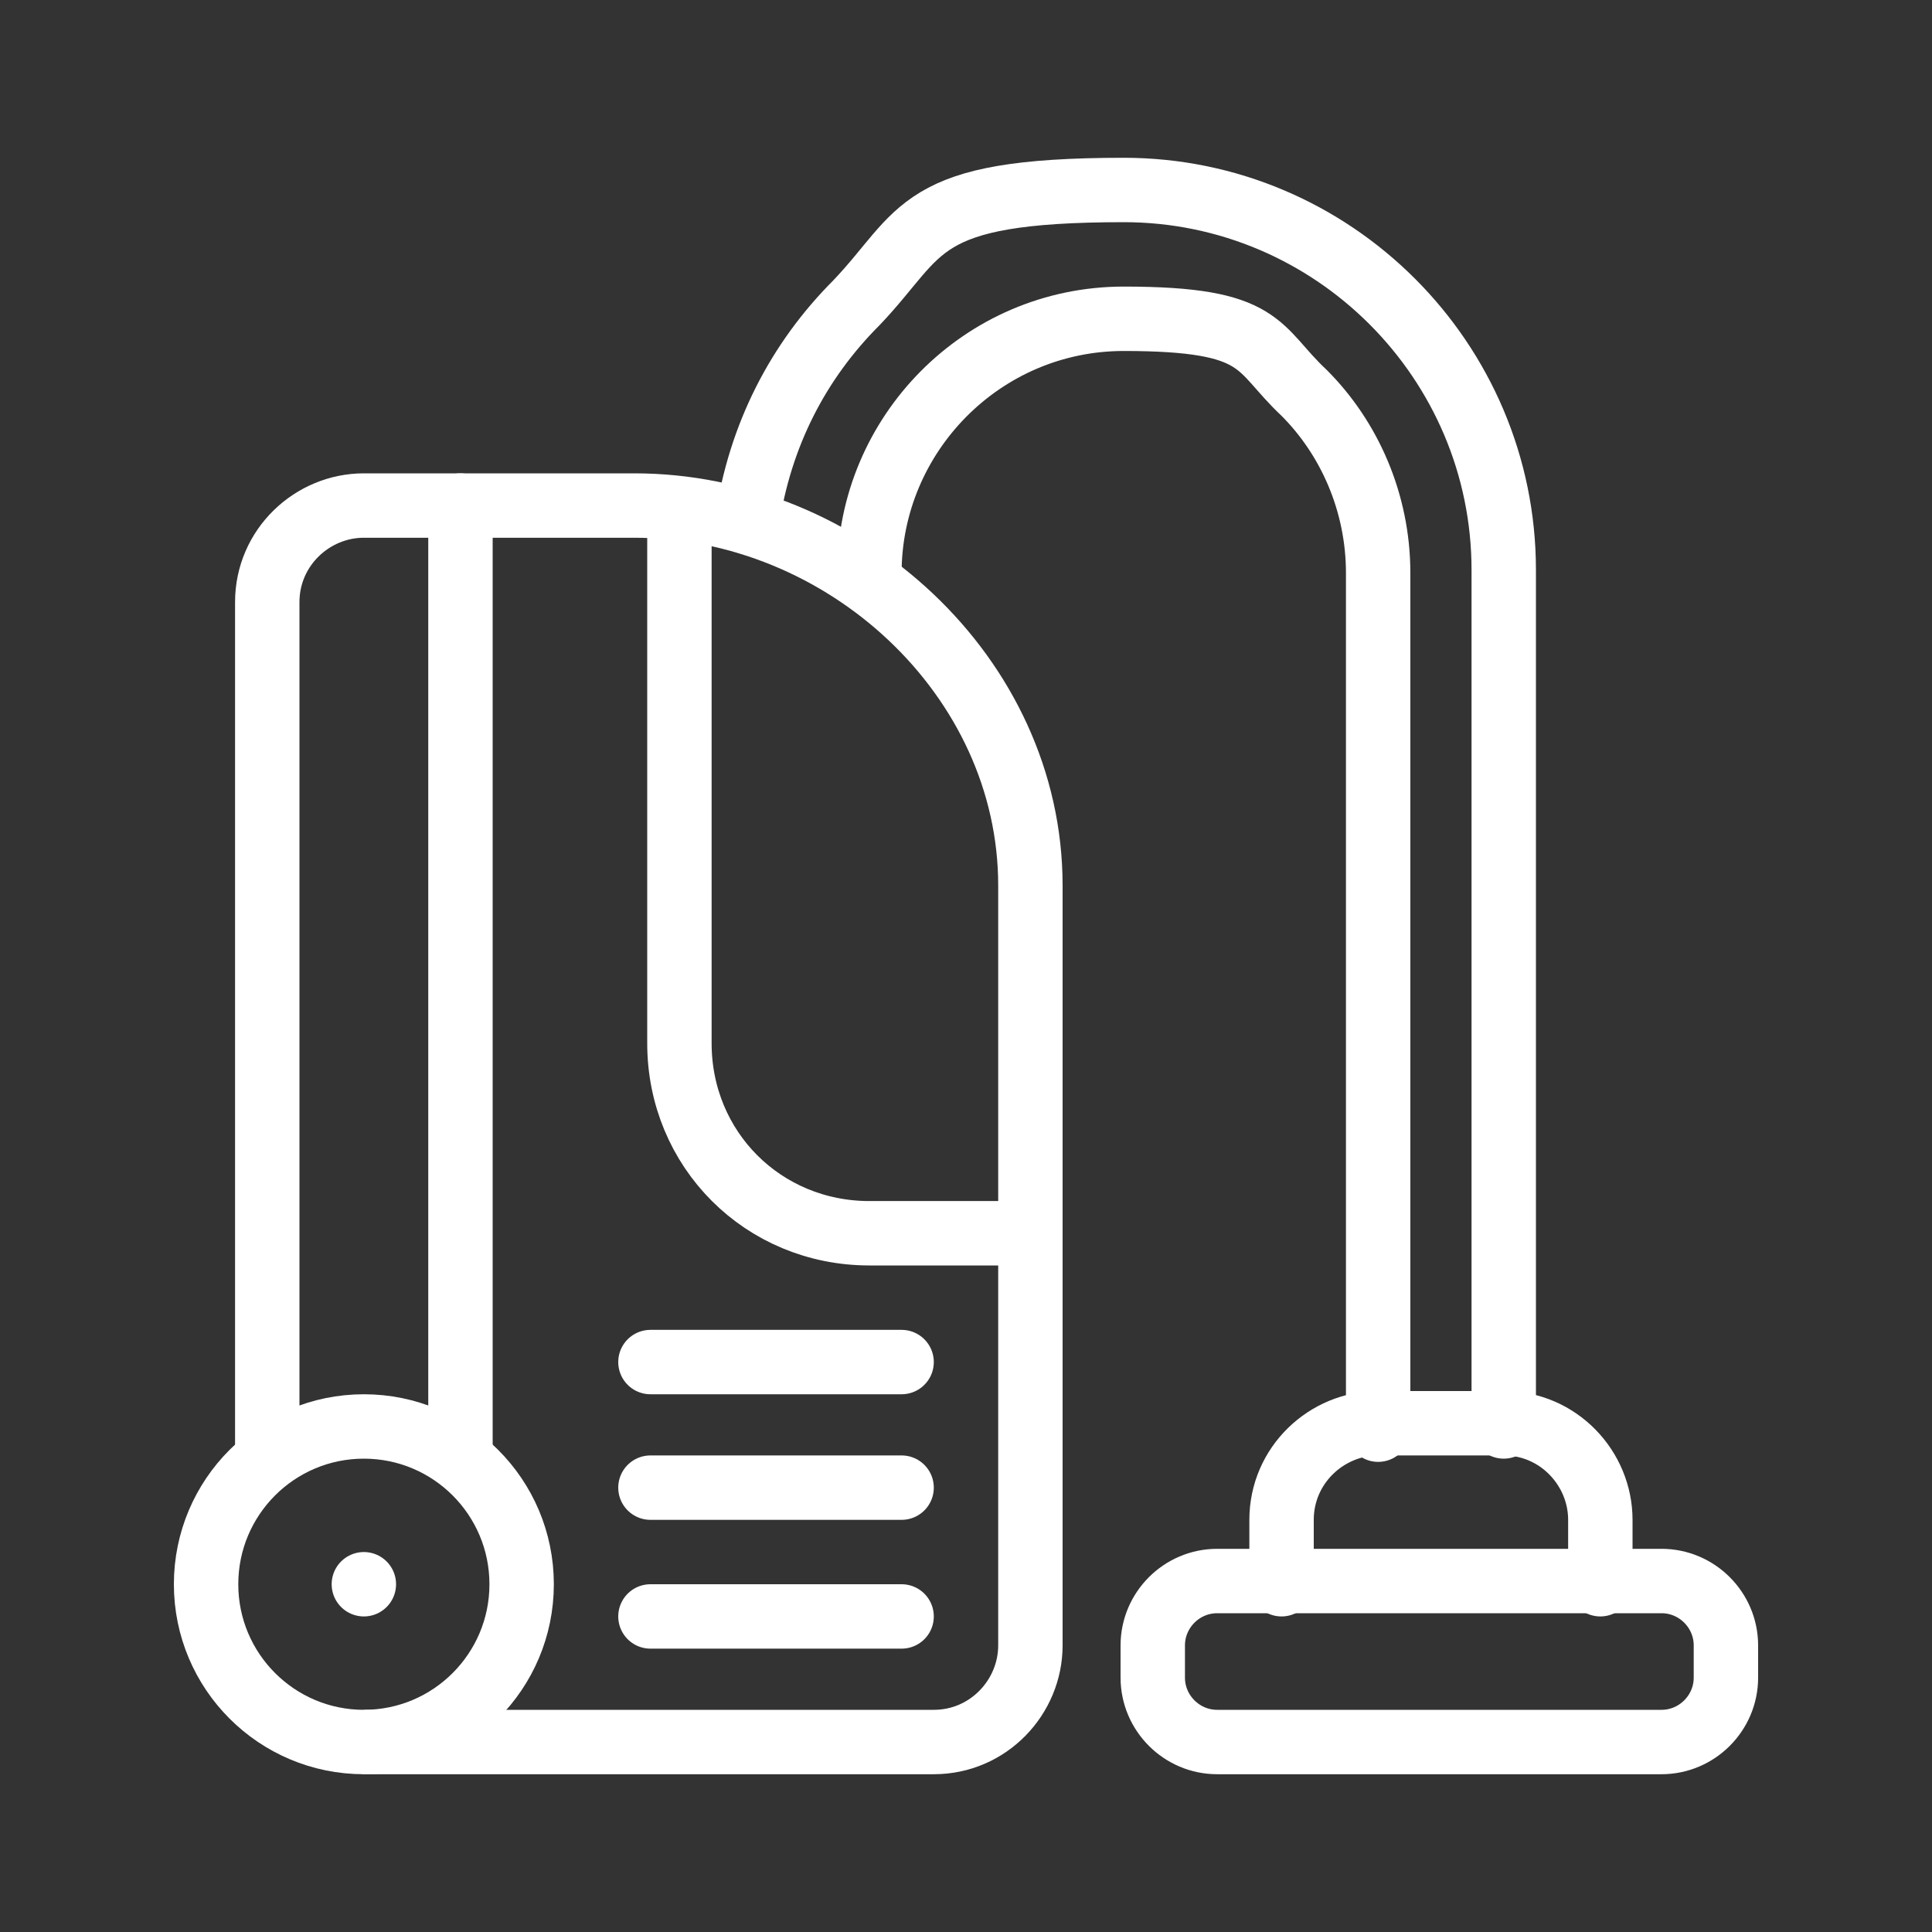
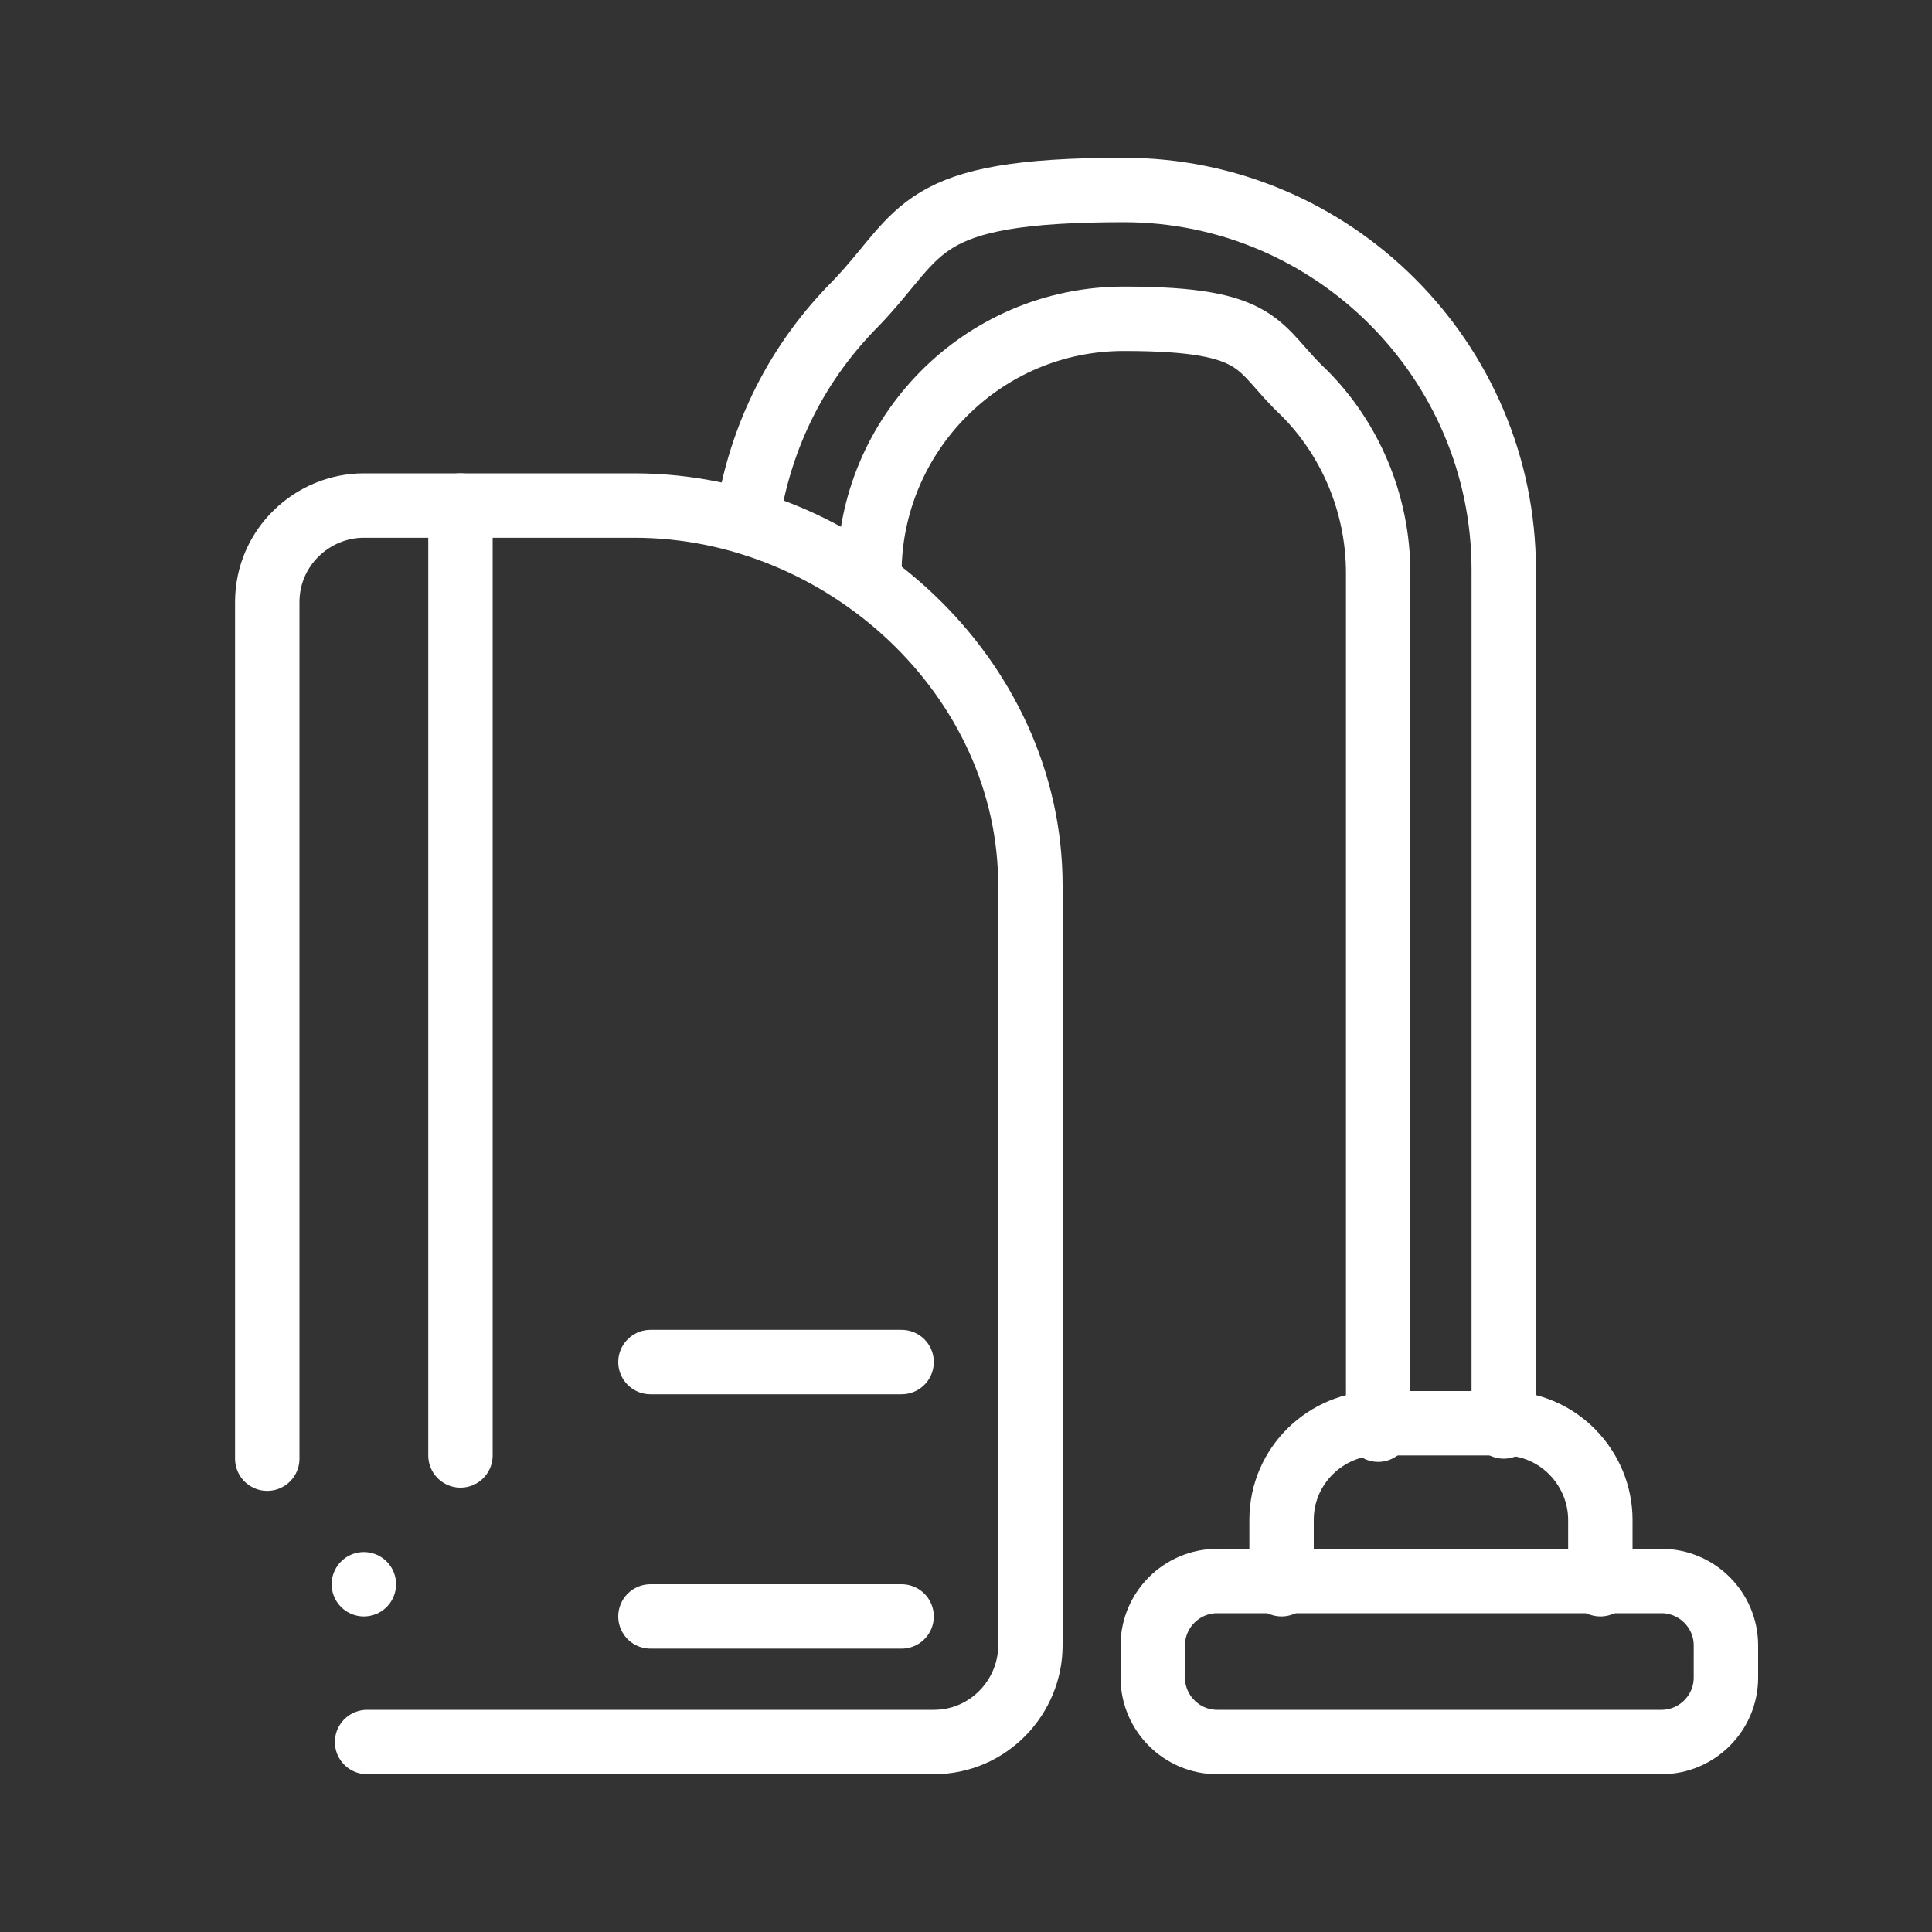
<svg xmlns="http://www.w3.org/2000/svg" id="Layer_3" width="60" height="60" viewBox="0 0 60 60">
  <rect x="0" y="0" width="60" height="60" fill="#333333" stroke="none" />
  <defs>
    <style> .st0 { fill: none; stroke: #fff; stroke-linecap: round; stroke-linejoin: round; stroke-width: 2px; } </style>
  </defs>
-   <circle class="st0" cx="11.3" cy="49.2" r="4.9" />
  <line class="st0" x1="11.3" y1="49.2" x2="11.3" y2="49.2" />
  <path class="st0" d="M14.3,45.2V15.7h5.4c6.5,0,12.3,5.3,12.3,11.8v23.6c0,1.6-1.3,3-3,3H11.4" />
  <path class="st0" d="M14.3,15.7h-3c-1.6,0-3,1.3-3,3v26.6" />
  <path class="st0" d="M46.7,44.3v-26.6c0-6.5-5.3-11.8-11.8-11.8s-6.2,1.3-8.3,3.5c-1.8,1.8-3,4.1-3.4,6.8" />
  <path class="st0" d="M49.7,49.2v-2c0-1.6-1.3-3-3-3h-3.9c-1.6,0-3,1.3-3,3v2" />
  <path class="st0" d="M27,18v-.2c0-4.3,3.5-7.9,7.9-7.9s4.1.9,5.6,2.3c1.4,1.4,2.3,3.4,2.3,5.6v26.6" />
-   <path class="st0" d="M21.1,15.8v16.6c0,3.3,2.6,5.9,5.9,5.9h4.9" />
  <path class="st0" d="M51.6,54.1h-13.8c-1.1,0-2-.9-2-2v-1c0-1.1.9-2,2-2h13.8c1.1,0,2,.9,2,2v1c0,1.1-.9,2-2,2Z" />
  <line class="st0" x1="20.2" y1="42.3" x2="28" y2="42.3" />
-   <line class="st0" x1="20.2" y1="46.2" x2="28" y2="46.2" />
  <line class="st0" x1="20.2" y1="50.2" x2="28" y2="50.2" />
</svg>